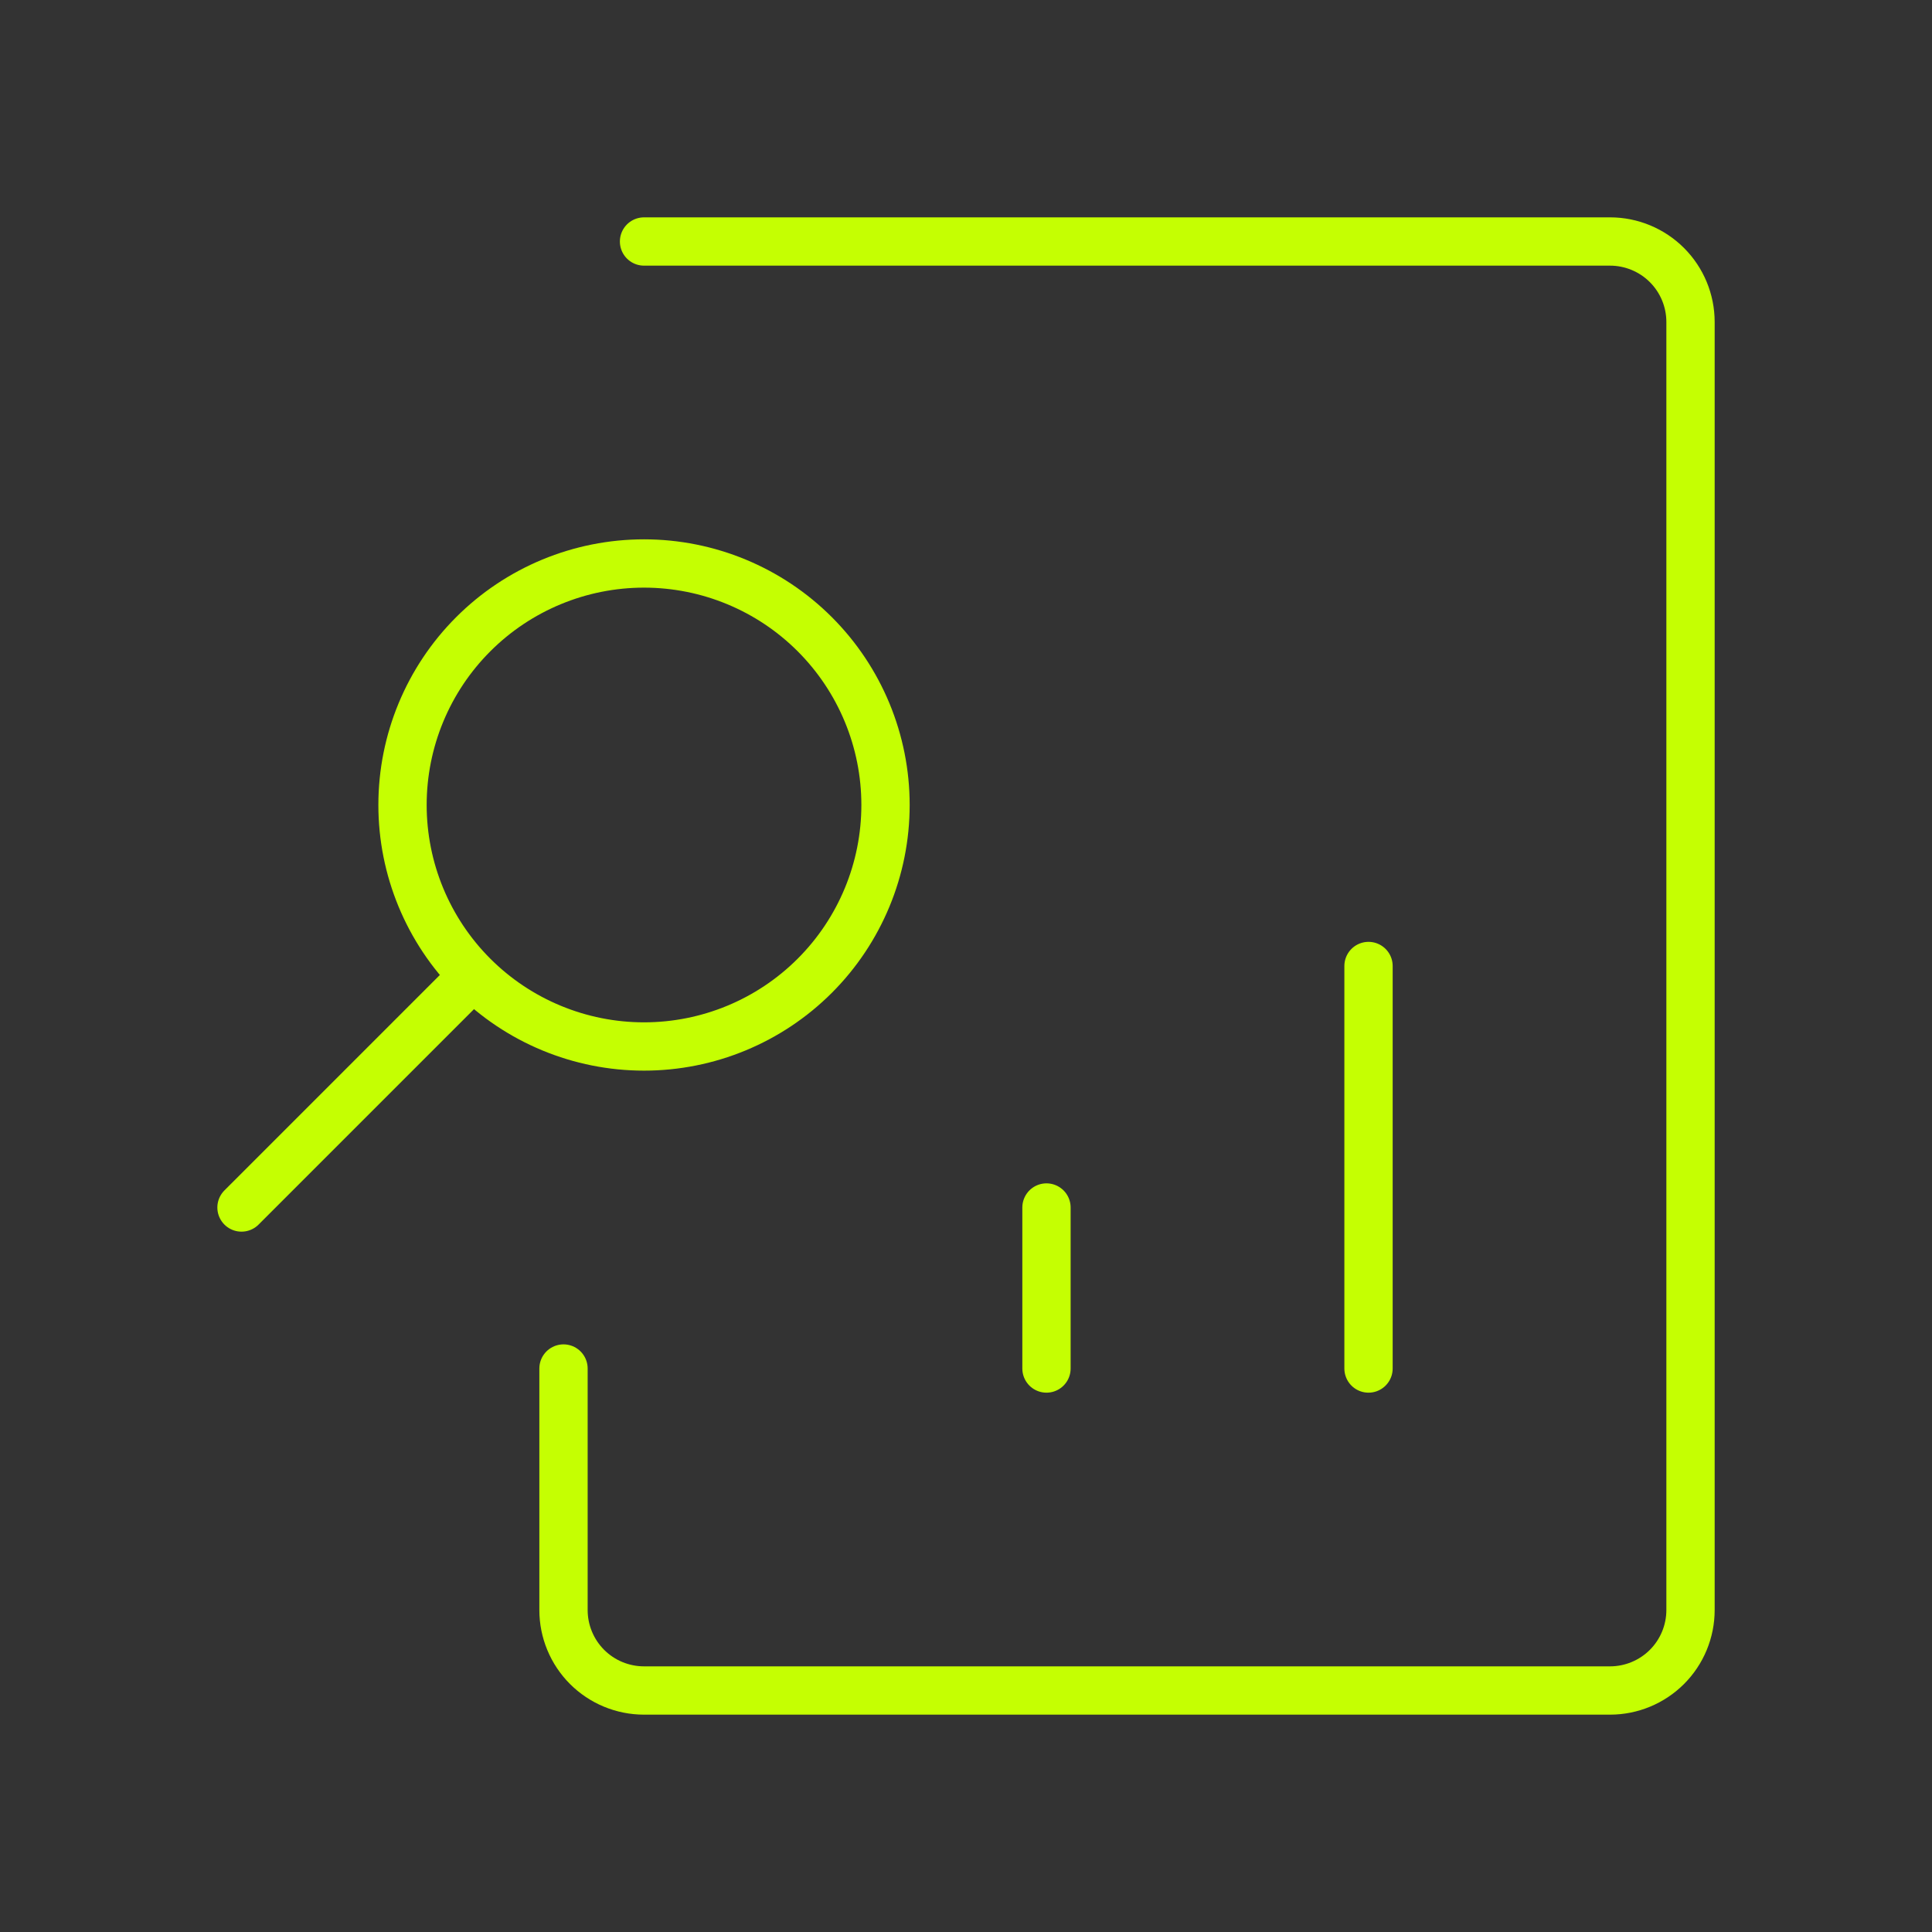
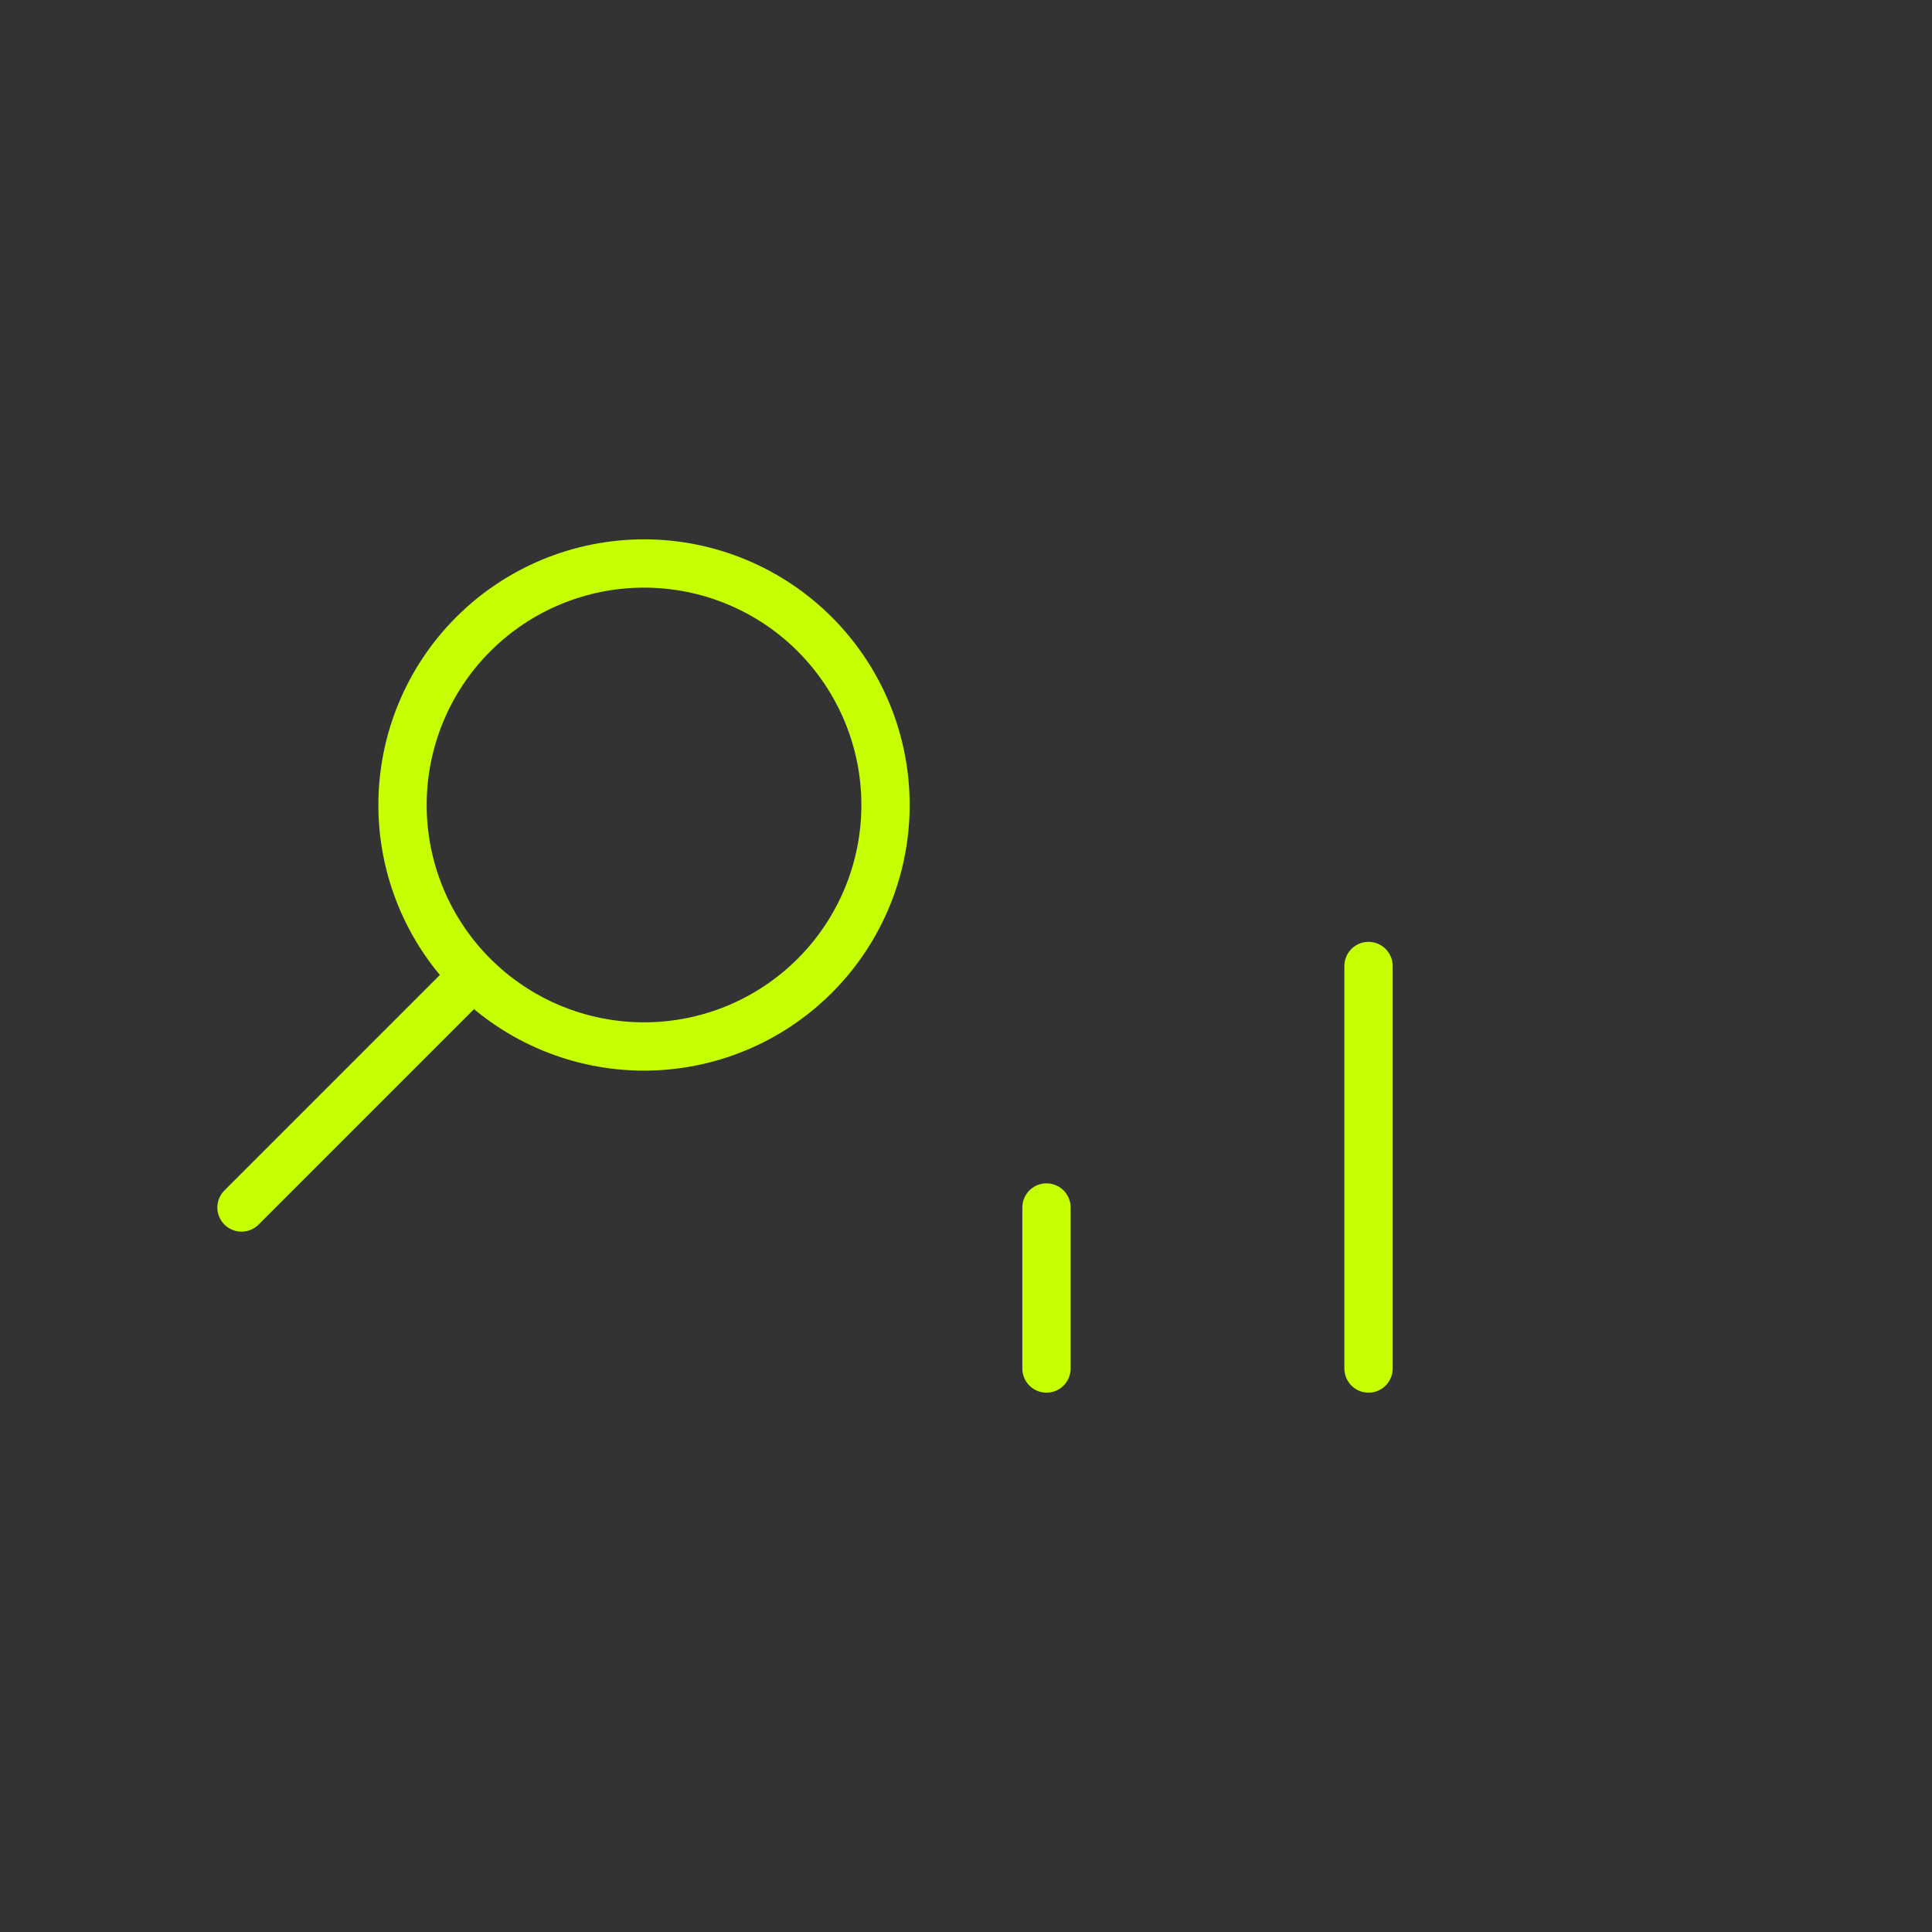
<svg xmlns="http://www.w3.org/2000/svg" width="120" height="120" viewBox="0 0 120 120" fill="none">
  <rect x="0" y="0" width="120" height="120" fill="#333333" stroke="none" />
  <path d="M85.001 60V85.001M64.999 85.001V75M15 75L29.15 60.85M40.001 34.999C36.023 34.999 32.207 36.58 29.394 39.393C26.581 42.206 25.001 46.021 25.001 49.999C25.001 53.977 26.581 57.793 29.394 60.606C32.207 63.419 36.023 64.999 40.001 64.999C43.979 64.999 47.794 63.419 50.607 60.606C53.42 57.793 55.001 53.977 55.001 49.999C55.001 46.021 53.42 42.206 50.607 39.393C47.794 36.58 43.979 34.999 40.001 34.999Z" stroke="#C5FF02" stroke-width="3" stroke-linecap="round" stroke-linejoin="round" />
-   <path d="M40.002 15H100.002C101.327 15 102.599 15.527 103.537 16.464C104.474 17.402 105.001 18.673 105.001 19.999V100.001C105.001 101.327 104.474 102.598 103.537 103.536C102.599 104.473 101.327 105 100.002 105H40.002C39.345 105 38.695 104.871 38.088 104.62C37.481 104.369 36.93 104.001 36.465 103.537C36.001 103.072 35.632 102.521 35.381 101.914C35.129 101.308 35 100.658 35 100.001V85.001" stroke="#C5FF02" stroke-width="3" stroke-linecap="round" stroke-linejoin="round" />
</svg>